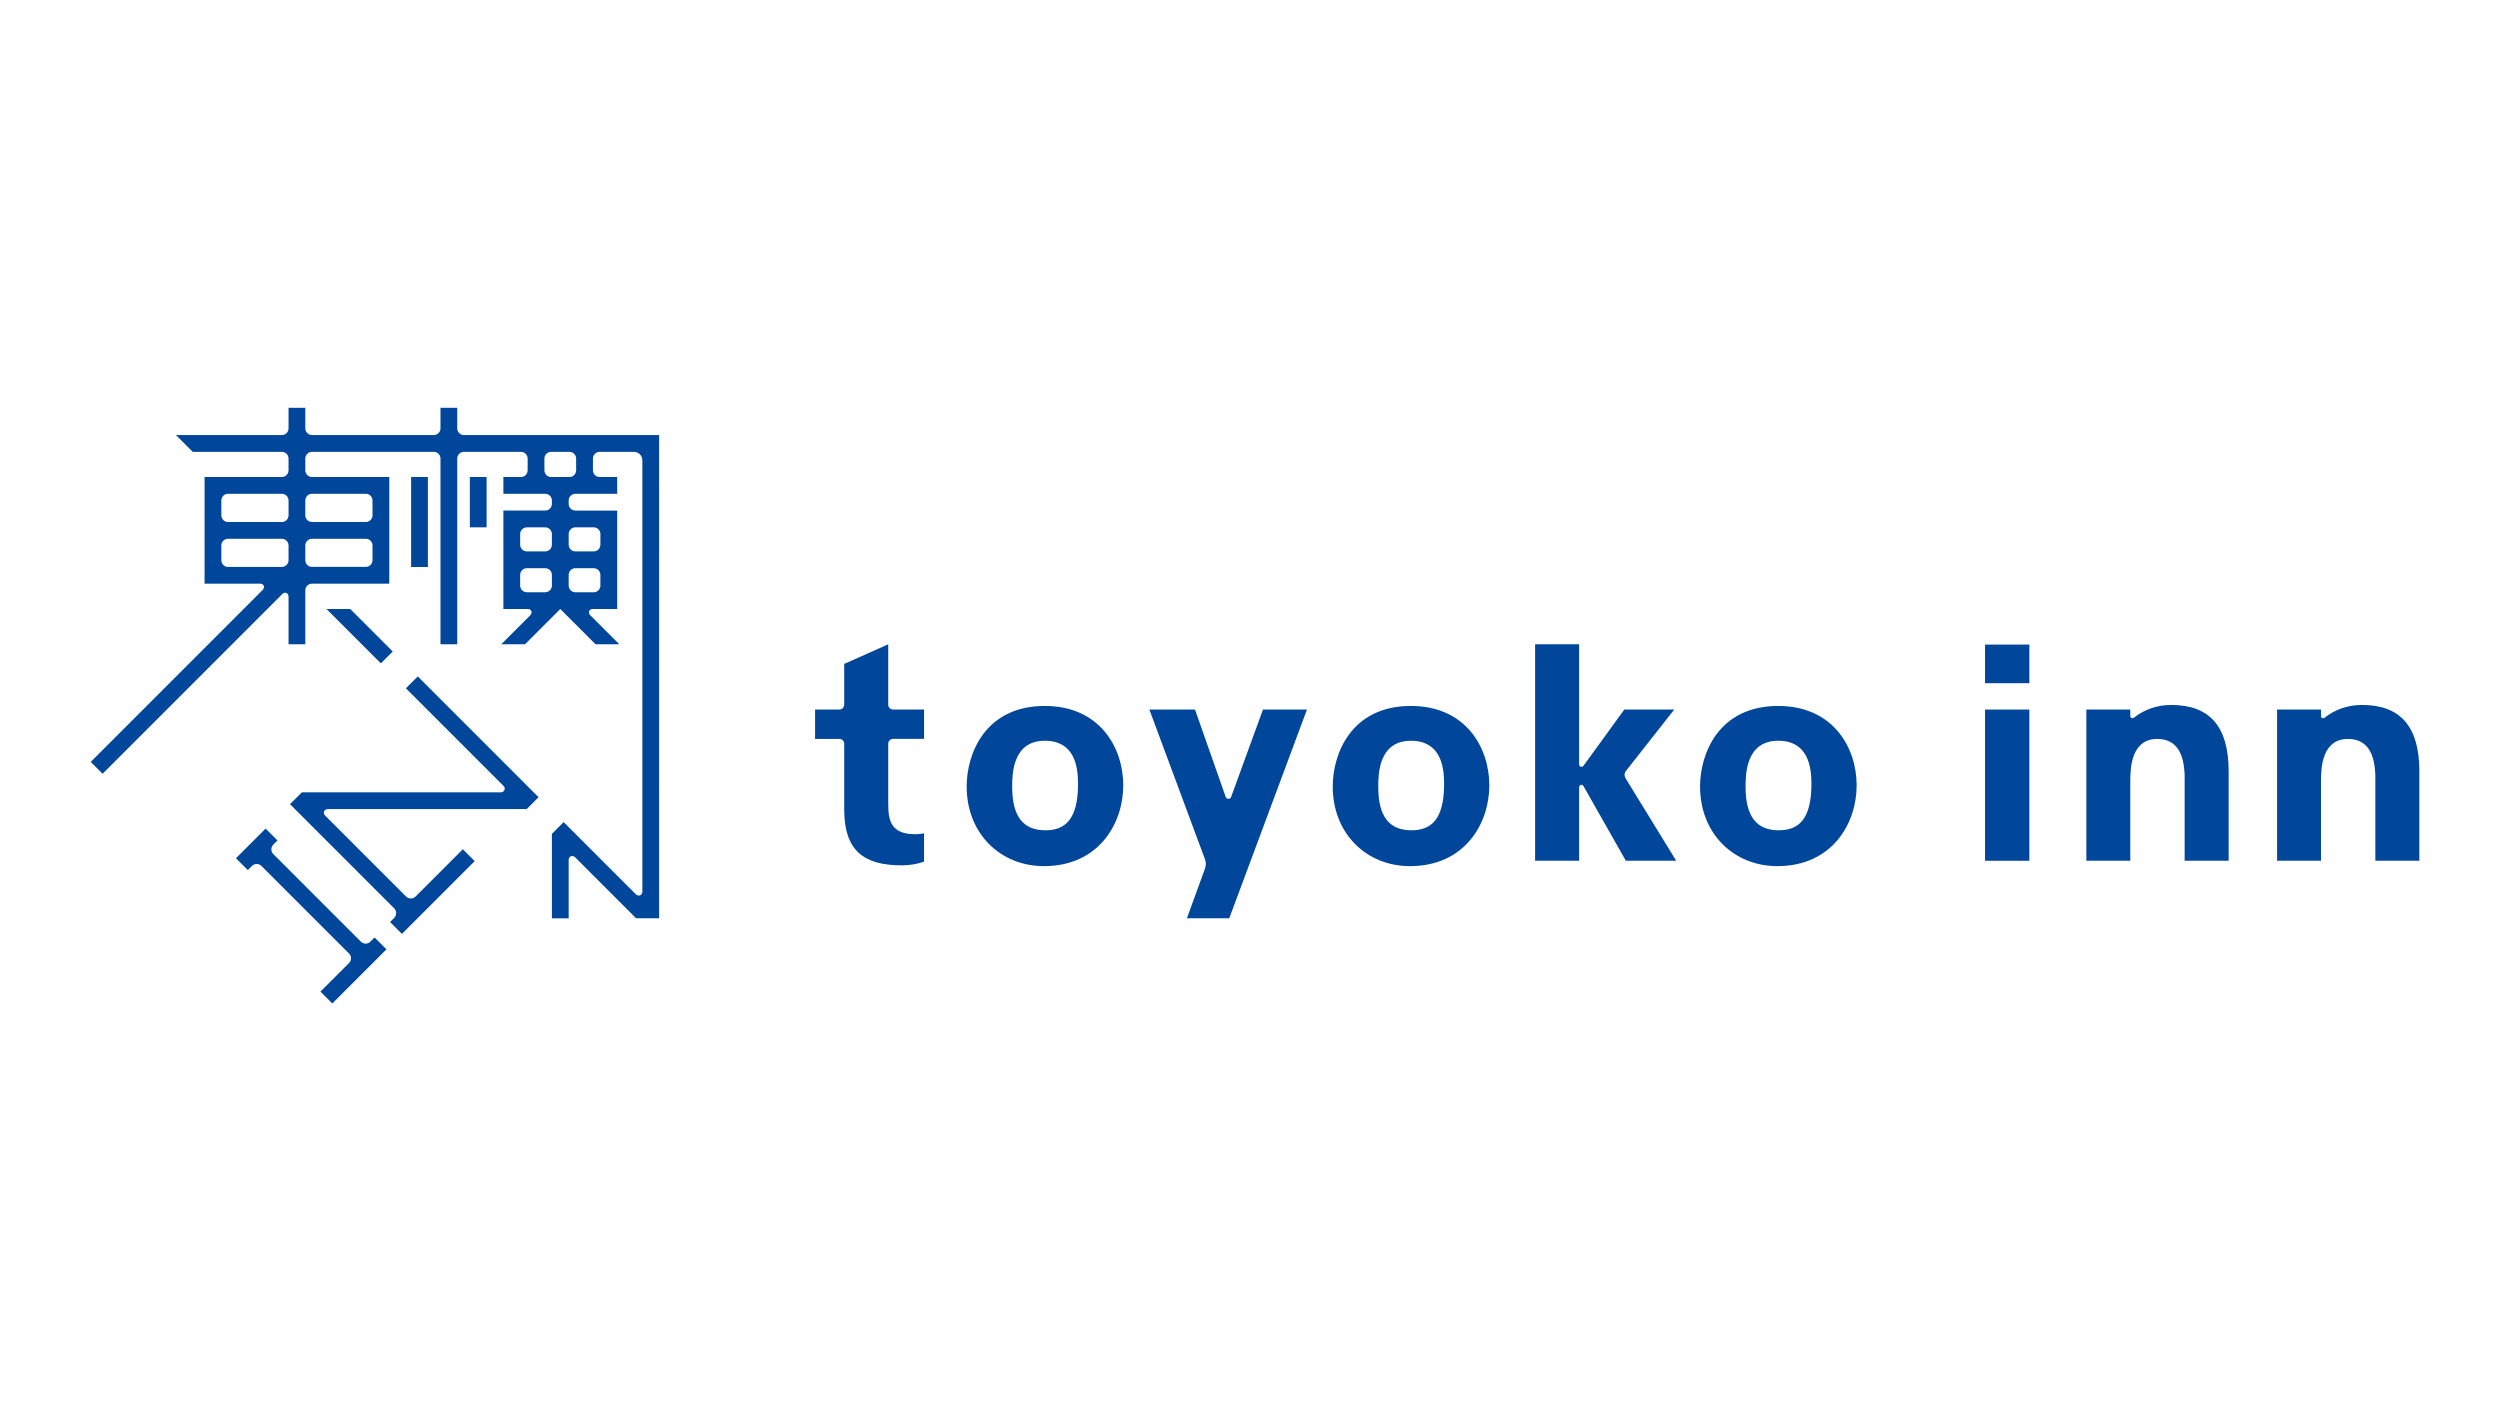
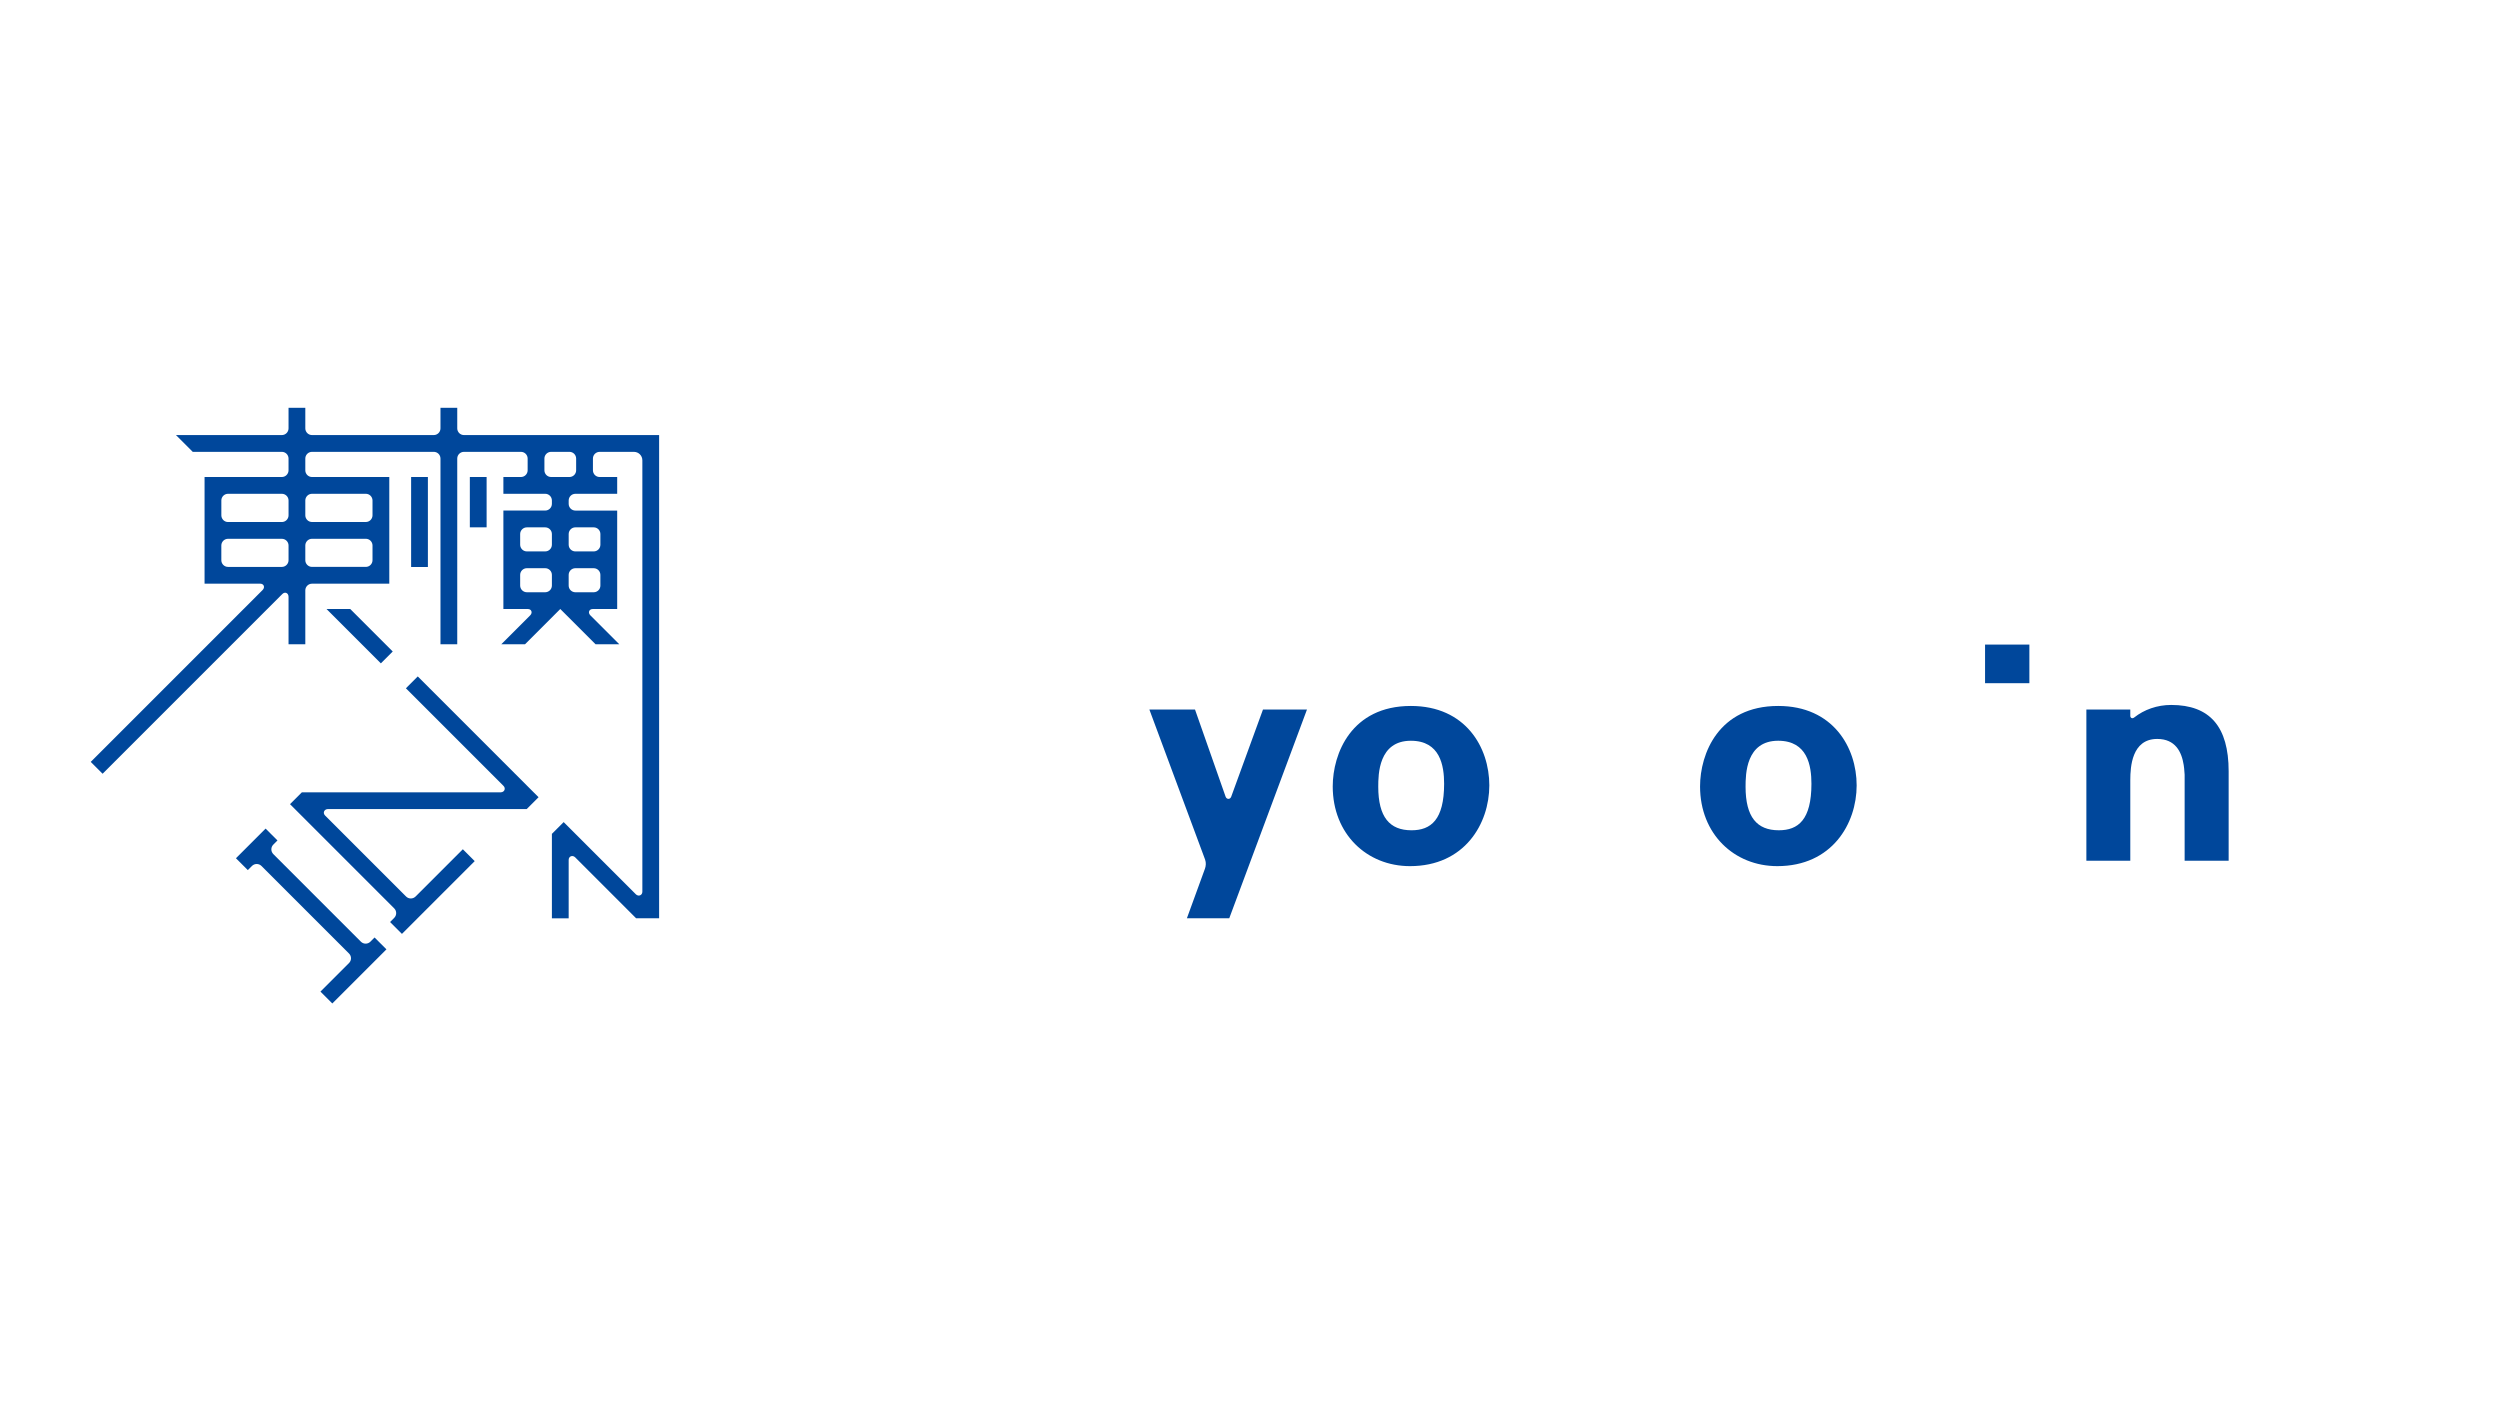
<svg xmlns="http://www.w3.org/2000/svg" version="1.1" id="レイヤー_1" x="0px" y="0px" width="248px" height="140px" viewBox="0 0 248 140" style="enable-background:new 0 0 248 140;" xml:space="preserve">
  <style type="text/css">
	.st0{fill:#00479B;}
</style>
  <g>
    <path class="st0" d="M65.385,43.159H46.024c-0.366,0-0.663-0.296-0.665-0.662v-2.041h-1.664v2.041   c-0.002,0.366-0.299,0.662-0.665,0.662H30.952c-0.365,0-0.661-0.294-0.665-0.658v-2.045h-1.664v2.037h0   c0,0.368-0.298,0.666-0.666,0.666H17.455l1.664,1.664h8.842c0.366,0.002,0.662,0.299,0.662,0.665h0v1.166h0   c0,0.367-0.297,0.664-0.663,0.666h-7.667v10.581h5.524l0,0c0.359,0,0.502,0.358,0.233,0.629L9,75.579l1.177,1.177l17.837-17.836   v0.002c0.254-0.254,0.608-0.102,0.609,0.28l0,0v4.71h1.664v-5.353c0.004-0.363,0.299-0.657,0.663-0.658h7.668V47.32H30.95   c-0.364-0.001-0.659-0.295-0.663-0.658v-1.181c0.004-0.363,0.298-0.656,0.661-0.658h12.086c0.365,0.002,0.659,0.297,0.661,0.662   v18.427h1.664V45.485c0.002-0.365,0.297-0.659,0.661-0.662h5.661c0.364,0.002,0.658,0.296,0.661,0.659v1.178   c-0.003,0.363-0.297,0.657-0.661,0.659h-1.745v1.664h4.147v0c0.366,0,0.663,0.296,0.665,0.662v0.34   c-0.002,0.366-0.299,0.662-0.665,0.662v0h-4.147v9.716v0.051h2.427l0,0c0.359,0,0.502,0.358,0.233,0.629l0,0l-2.867,2.867h2.354   l3.496-3.496h0.003l3.496,3.496h2.354l-2.869-2.869c-0.267-0.27-0.124-0.626,0.234-0.626l0,0h2.428v-9.767h-4.147v0   c-0.366,0-0.663-0.296-0.665-0.662v-0.34c0.002-0.366,0.299-0.662,0.665-0.662v0h4.147V47.32h-1.745   c-0.364-0.002-0.659-0.297-0.661-0.661v-1.174c0.002-0.364,0.297-0.659,0.661-0.661h3.409v0.001c0.46,0,0.832,0.373,0.832,0.832   h0.001v42.801l0,0c0,0.344-0.358,0.508-0.628,0.272l-7.178-7.178l-1.177,1.177l0.009,0.009v8.36h1.664v-5.796l0,0   c0-0.344,0.357-0.508,0.627-0.272l6.06,6.06h2.285L65.385,43.159L65.385,43.159z M21.957,49.641   c0.005-0.363,0.299-0.656,0.663-0.657h5.34c0.367,0.001,0.664,0.299,0.664,0.666h0v1.469h0c0,0.367-0.297,0.664-0.663,0.666h-5.34   c-0.364-0.001-0.658-0.294-0.663-0.657V49.641z M22.619,56.237c-0.364-0.001-0.658-0.294-0.663-0.657v-1.475   c0.005-0.363,0.299-0.656,0.663-0.657h5.34c0.367,0.001,0.664,0.299,0.664,0.666h0v1.458h0c0,0.367-0.297,0.664-0.664,0.666H22.619   z M36.953,55.576c-0.003,0.365-0.298,0.659-0.663,0.66h-5.34c-0.364-0.001-0.659-0.295-0.663-0.658v-1.473   c0.004-0.363,0.299-0.657,0.663-0.658h5.34c0.365,0.001,0.66,0.296,0.663,0.66V55.576z M30.95,48.984h5.34   c0.365,0.001,0.66,0.296,0.663,0.66v1.479c-0.003,0.364-0.298,0.659-0.663,0.66h-5.34c-0.364-0.001-0.659-0.295-0.663-0.658v-1.483   C30.291,49.279,30.586,48.985,30.95,48.984z M54.748,58.09c-0.002,0.363-0.295,0.657-0.658,0.661h-1.832   c-0.362-0.004-0.653-0.296-0.658-0.658v-1.07c0.004-0.364,0.3-0.658,0.665-0.658v-0.001h1.818v0.001   c0.366,0,0.663,0.296,0.665,0.662V58.09z M54.748,54.038c-0.002,0.366-0.299,0.662-0.665,0.662h-1.818   c-0.365,0-0.661-0.294-0.665-0.658v-1.07c0.004-0.364,0.3-0.658,0.665-0.658v0h1.818v0c0.366,0,0.663,0.296,0.665,0.662V54.038z    M59.56,58.092c-0.003,0.363-0.295,0.656-0.658,0.66H57.07c-0.363-0.004-0.656-0.298-0.658-0.661v-1.063   c0.002-0.366,0.299-0.662,0.665-0.662v-0.001h1.817v0.001c0.366,0,0.662,0.295,0.665,0.661V58.092z M57.078,52.313L57.078,52.313   l1.817,0v0c0.366,0,0.662,0.295,0.665,0.661v1.066c-0.003,0.365-0.299,0.661-0.665,0.661h-1.817c-0.366,0-0.663-0.296-0.665-0.662   v-1.063C56.415,52.609,56.711,52.313,57.078,52.313z M57.154,46.658c-0.002,0.364-0.297,0.659-0.661,0.661h-1.826   c-0.365-0.002-0.661-0.299-0.661-0.664v-1.168c0.001-0.366,0.296-0.662,0.661-0.664h1.825c0.364,0.002,0.659,0.297,0.661,0.661   V46.658z M42.447,56.246h-1.664V47.32h1.664V56.246z M48.272,47.32v4.993h-1.664V47.32H48.272z M37.158,92.998l1.177,1.177   l-5.369,5.369l-1.177-1.177l2.835-2.835l0,0c0.26-0.26,0.26-0.68,0.001-0.94l-8.69-8.69c-0.26-0.258-0.679-0.258-0.939,0   l-0.413,0.413l-1.177-1.177l2.942-2.942l1.177,1.177l-0.413,0.413c-0.259,0.26-0.259,0.681,0.001,0.941l8.688,8.688   c0.26,0.26,0.681,0.26,0.941,0l0,0L37.158,92.998z M41.442,67.102l11.983,11.983l-1.177,1.177l-0.008-0.008v0.008H32.498   c-0.357,0.024-0.494,0.393-0.251,0.636l8.037,8.037c0.26,0.259,0.681,0.258,0.94-0.001l0.001,0.001l4.689-4.689l1.177,1.177   l-7.219,7.219l-1.177-1.177l0.412-0.412l-0.001-0.001c0.26-0.26,0.26-0.682,0-0.941l0,0L28.77,79.774l1.177-1.177v0h19.748l0,0   c0.359-0.023,0.496-0.393,0.253-0.636l-9.682-9.682L41.442,67.102z M38.959,64.628l-1.177,1.177l-5.393-5.393h2.354L38.959,64.628z   " />
    <g>
-       <path class="st0" d="M91.668,82.664c0,0-0.515,0.091-0.834,0.091c-1.787,0-2.447-0.688-2.655-1.886    c-0.036-0.249-0.066-0.651-0.066-1.017l0-6.075c0.001-0.264,0.214-0.477,0.478-0.478h3.076v-2.911h-3.074v-0.001    c-0.265,0-0.479-0.215-0.481-0.479v-5.994l-4.366,1.946v4.048h-0.002c0,0.265-0.215,0.479-0.48,0.481h-2.409v2.911h2.409    c0.266,0,0.481,0.216,0.481,0.481h0.001v6.524c0,4.009,1.865,5.538,5.701,5.538c0.784,0,1.536-0.13,2.219-0.365V82.664z" />
-       <path class="st0" d="M111.427,77.91c0-3.761-2.346-7.879-7.782-7.879c-5.91,0-7.752,4.732-7.752,7.985    c0,4.72,3.386,7.905,7.663,7.905C108.992,85.921,111.427,81.696,111.427,77.91z M100.408,78.042c0-1.226,0.03-4.56,3.237-4.56    c2.911,0,3.297,2.48,3.297,4.267c0,3.574-1.307,4.614-3.237,4.614C101.537,82.363,100.408,81.056,100.408,78.042z" />
      <path class="st0" d="M132.207,78.016c0,4.72,3.386,7.905,7.663,7.905c5.435,0,7.871-4.225,7.871-8.011    c0-3.761-2.346-7.879-7.782-7.879C134.049,70.031,132.207,74.763,132.207,78.016z M143.257,77.75c0,3.574-1.307,4.614-3.237,4.614    c-2.168,0-3.297-1.308-3.297-4.321c0-1.226,0.03-4.56,3.237-4.56C142.87,73.483,143.257,75.963,143.257,77.75z" />
      <path class="st0" d="M184.18,77.91c0-3.761-2.346-7.879-7.782-7.879c-5.91,0-7.752,4.732-7.752,7.985    c0,4.72,3.386,7.905,7.663,7.905C181.744,85.921,184.18,81.696,184.18,77.91z M173.16,78.042c0-1.226,0.03-4.56,3.237-4.56    c2.911,0,3.297,2.48,3.297,4.267c0,3.574-1.307,4.614-3.237,4.614C174.289,82.363,173.16,81.056,173.16,78.042z" />
      <rect x="196.918" y="63.942" class="st0" width="4.396" height="3.831" />
-       <rect x="196.918" y="70.387" class="st0" width="4.396" height="15" />
      <path class="st0" d="M125.287,70.387l-3.152,8.648c-0.107,0.292-0.453,0.277-0.554-0.001l-3.036-8.647h-4.527l5.532,14.894    l-0.001,0.001c0.106,0.292,0.078,0.632-0.017,0.893l0,0l-1.791,4.915h4.203l7.708-20.702H125.287z" />
      <path class="st0" d="M211.719,71.169c-0.189,0.156-0.387,0.061-0.394-0.153v-0.629h-4.357v15h4.357V77.35    c0-0.004,0.001-0.007,0.001-0.01c0.006-1.225,0.132-4.037,2.67-4.037c1.787,0,2.42,1.261,2.627,2.583    c0.02,0.104,0.03,0.218,0.043,0.33c0.015,0.145,0.026,0.288,0.034,0.43c0.002,0.069,0.016,0.126,0.016,0.197v8.544h4.366V76.51    c0-4.426-1.865-6.579-5.701-6.579C213.983,69.931,212.701,70.396,211.719,71.169L211.719,71.169z" />
-       <path class="st0" d="M230.637,71.169c-0.189,0.156-0.387,0.061-0.394-0.153v-0.629h-4.357v15h4.357V77.35    c0-0.004,0.001-0.007,0.001-0.01c0.006-1.225,0.132-4.037,2.67-4.037c1.787,0,2.42,1.261,2.627,2.583    c0.02,0.104,0.03,0.218,0.043,0.33c0.015,0.145,0.026,0.288,0.034,0.43c0.002,0.069,0.016,0.126,0.016,0.197v8.544H240V76.51    c0-4.426-1.865-6.579-5.701-6.579C232.9,69.931,231.618,70.396,230.637,71.169L230.637,71.169z" />
-       <path class="st0" d="M161.312,77.297c-0.175-0.25-0.232-0.561,0.001-0.844l4.771-6.066h-4.955l-4.037,5.566v-0.001    c-0.17,0.208-0.44,0.129-0.443-0.147V63.912h-4.366v21.474h4.366v-7.238c0.001-0.333,0.301-0.397,0.442-0.151l4.191,7.389h4.997    L161.312,77.297z" />
    </g>
  </g>
</svg>